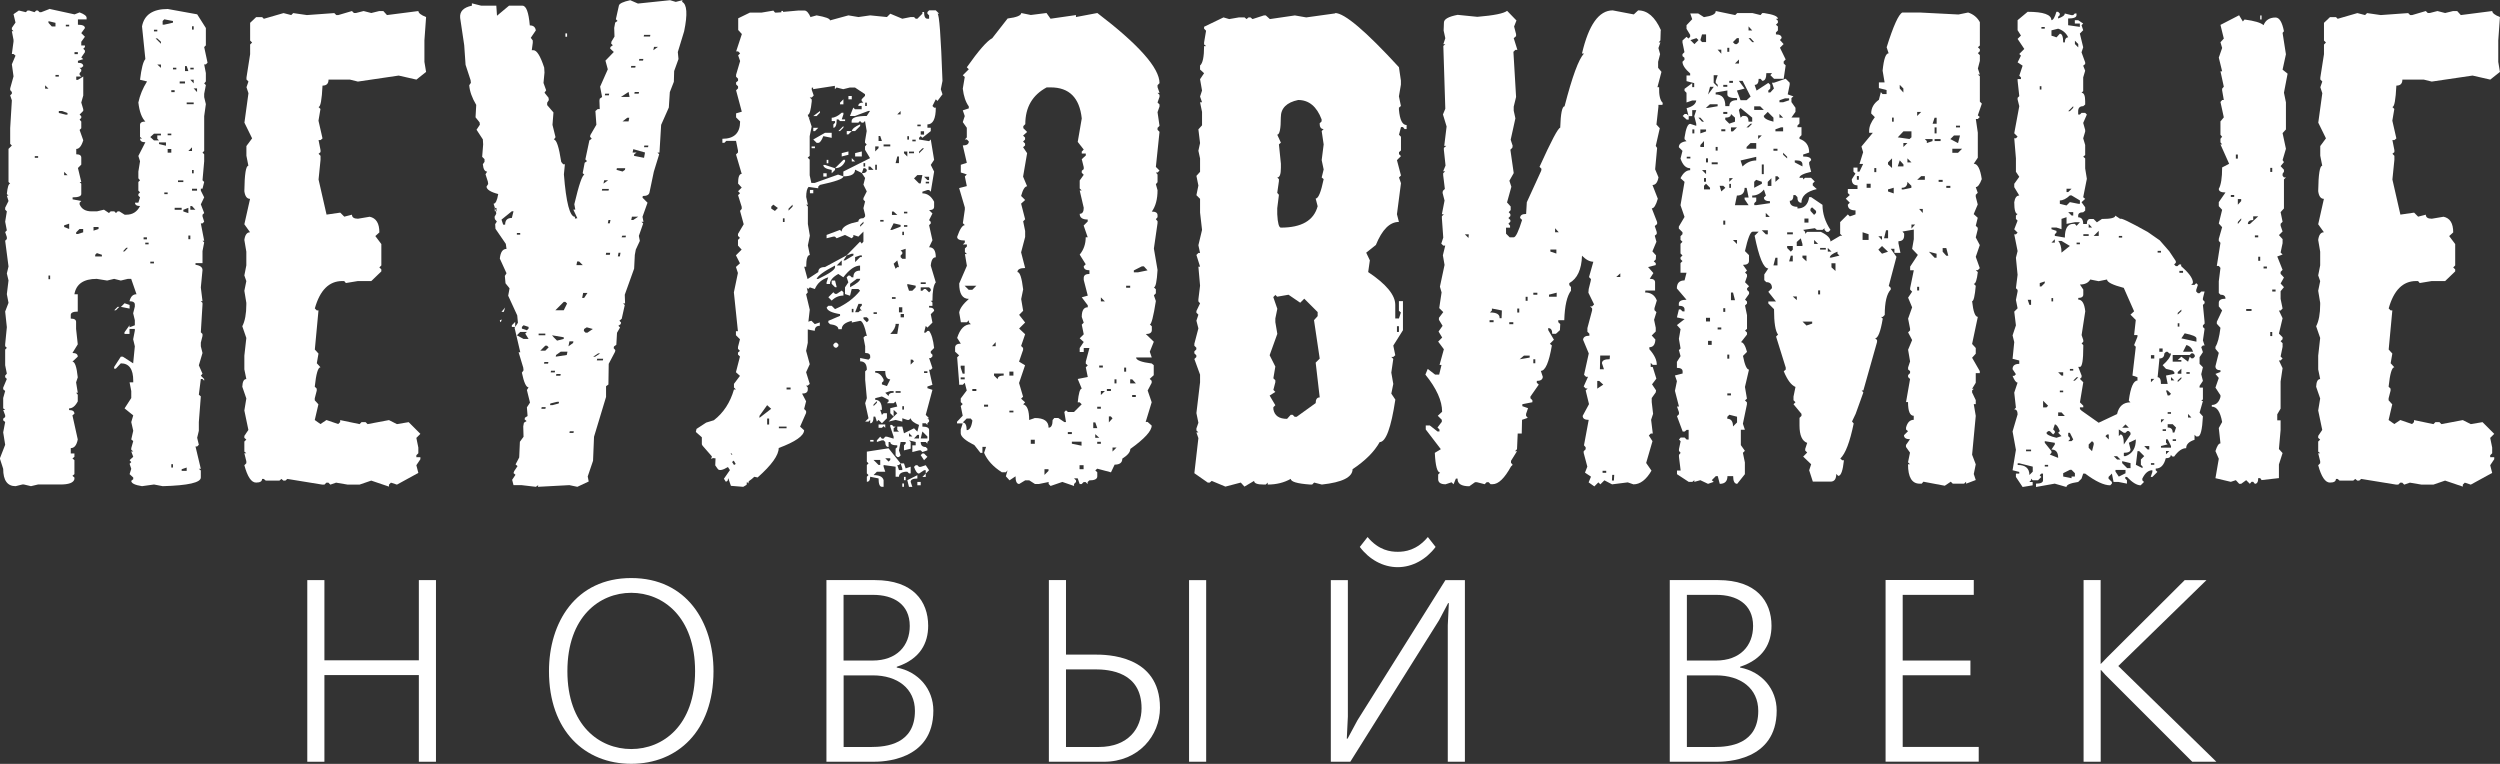
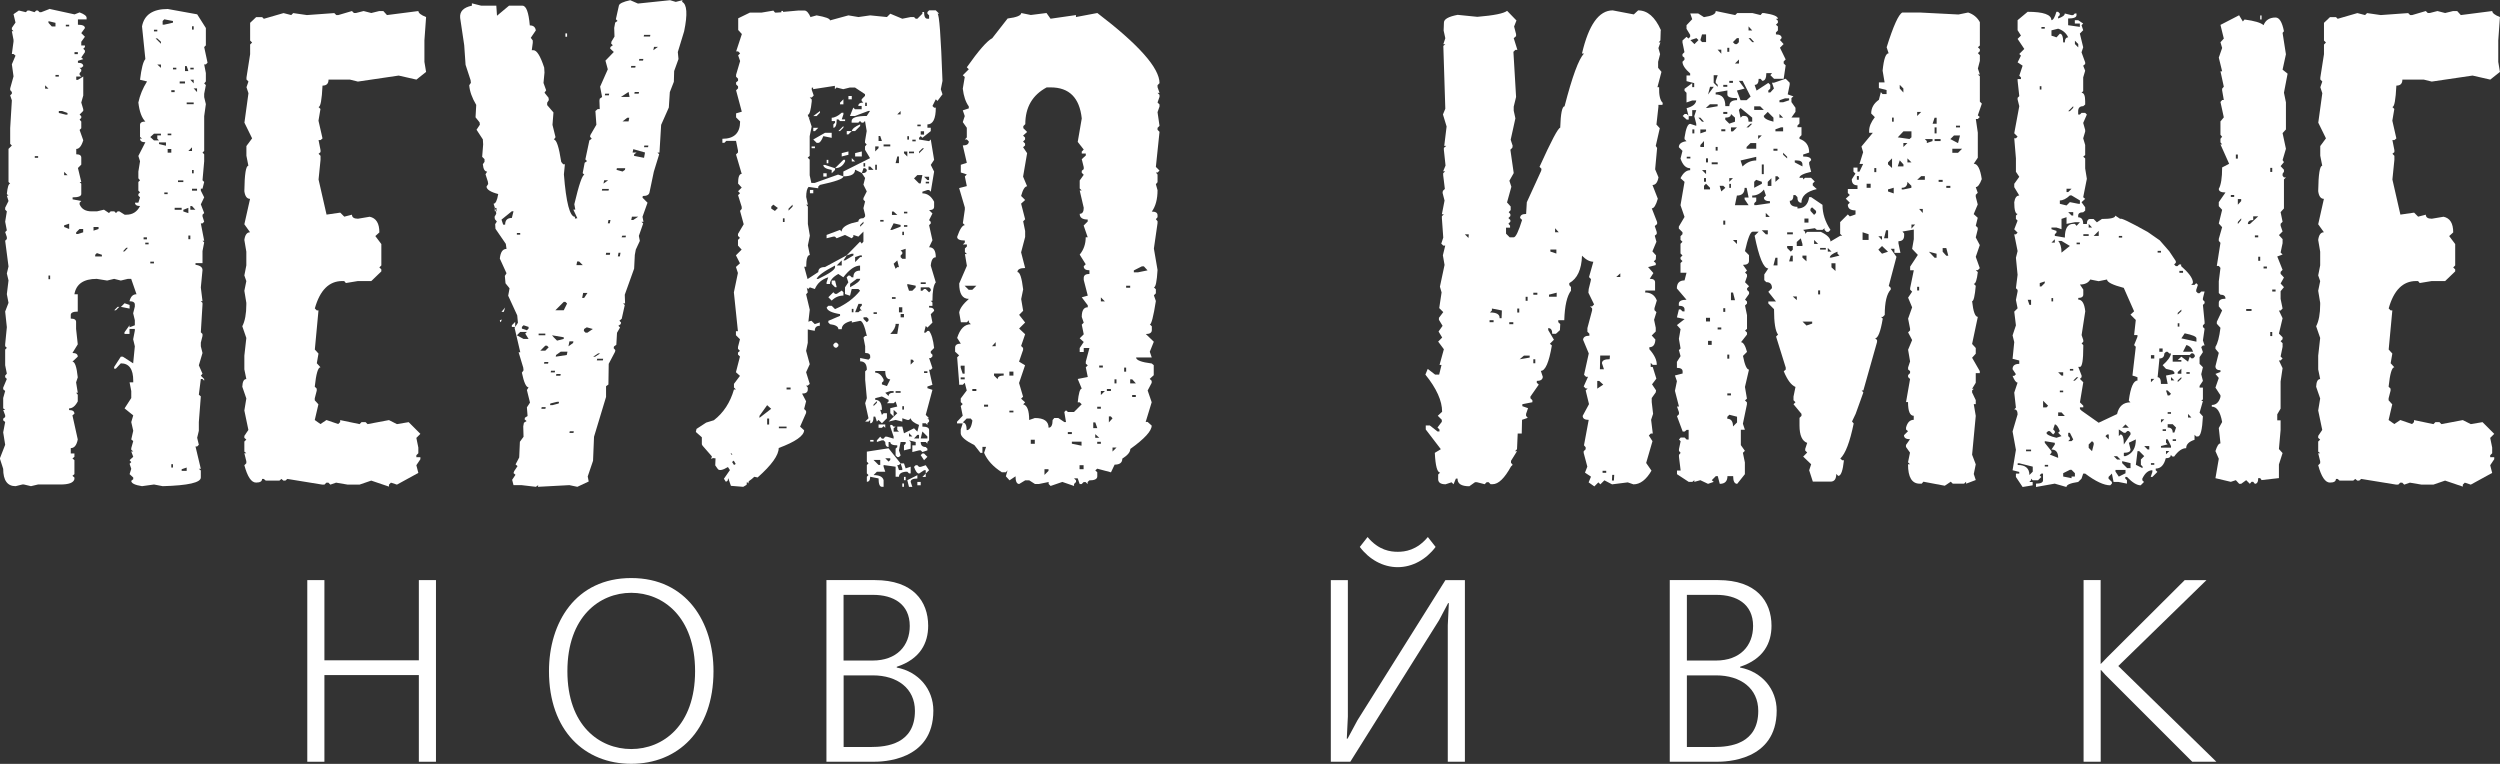
<svg xmlns="http://www.w3.org/2000/svg" id="Layer_1" viewBox="0 0 328.52 100.38">
  <rect x="0" y="0" width="328.52" height="100.38" fill="#333333" stroke="none" />
  <defs>
    <style>.cls-1{fill:#fff;stroke-width:0px;}</style>
  </defs>
  <path class="cls-1" d="m42.63,76.23v10.54h12.41v-10.54h2.25v23.87h-2.25v-11.39h-12.41v11.39h-2.25v-23.87h2.25Z" />
  <path class="cls-1" d="m82.95,75.96c7.3,0,10.81,5.83,10.81,12.24,0,7.88-4.74,12.17-10.81,12.17s-10.81-4.3-10.81-12.17c0-6.41,3.51-12.24,10.81-12.24Zm0,22.47c4.16,0,8.39-3.07,8.39-10.23s-4.23-10.3-8.39-10.3-8.39,3.14-8.39,10.3,4.23,10.23,8.39,10.23Z" />
  <path class="cls-1" d="m114.98,76.23c4.98,0,6.99,2.76,6.99,6,0,2.25-1.02,4.37-4.13,5.39v.1c2.86.55,4.81,2.83,4.81,5.66,0,6.65-6.75,6.72-7.88,6.72h-6.17v-23.87h6.38Zm-4.13,10.57h3.82c3.17,0,4.88-1.94,4.88-4.54,0-2.9-2.18-4.09-4.81-4.09h-3.89v8.63Zm0,11.36h3.62c2.01,0,5.76-.38,5.76-4.74,0-2.97-2.32-4.67-5.52-4.67h-3.85v9.41Z" />
-   <path class="cls-1" d="m140.08,76.23v9.79h3.82c1.43,0,8.53,0,8.53,6.99,0,3.68-2.83,7.09-7.37,7.09h-7.23v-23.87h2.25Zm0,21.93h4.3c3.92,0,5.63-2.49,5.63-5.08,0-4.77-4.19-5.12-6.14-5.12h-3.79v10.2Zm18.42-21.93v23.87h-2.25v-23.87h2.25Z" />
  <path class="cls-1" d="m177.12,76.23v17.94l-.14,2.9h.1l1.3-2.42,11.56-18.42h2.56v23.87h-2.25v-17.94l.14-2.9h-.1l-1.19,2.25-11.66,18.59h-2.56v-23.87h2.25Zm6.55-3.72c.92,0,2.49-.17,3.96-1.94l1.02,1.3c-1.23,1.64-3.04,2.66-4.98,2.66s-3.75-1.02-4.98-2.66l1.02-1.3c1.47,1.77,3.04,1.94,3.96,1.94Z" />
  <path class="cls-1" d="m225.8,76.23c4.98,0,6.99,2.76,6.99,6,0,2.25-1.02,4.37-4.13,5.39v.1c2.87.55,4.81,2.83,4.81,5.66,0,6.65-6.75,6.72-7.88,6.72h-6.17v-23.87h6.38Zm-4.13,10.57h3.82c3.17,0,4.88-1.94,4.88-4.54,0-2.9-2.18-4.09-4.81-4.09h-3.89v8.63Zm0,11.36h3.62c2.01,0,5.76-.38,5.76-4.74,0-2.97-2.32-4.67-5.53-4.67h-3.85v9.41Z" />
-   <path class="cls-1" d="m259.37,76.23v1.94h-9.34v8.63h8.9v1.94h-8.9v9.41h9.99v1.94h-12.24v-23.87h11.6Z" />
  <path class="cls-1" d="m276.04,76.23v11.01h.03l.82-.85,10.2-10.16h2.86l-11.59,11.29,12.89,12.58h-3.17l-11.42-11.42-.58-.65-.03.03v12.04h-2.25v-23.87h2.25Z" />
  <path class="cls-1" d="m6.59,1.19l3.21.7.66-.26c.61.23.92.47.92.7v.22h-1.14v.7c.62,0,.92.15.92.44l-.48.66.48.48-.48.66v.48h.48v.22l-.22.22.22.22v.22l-.48.7.26.22-.7.22v.26c.47,0,.7.15.7.44l-.26.22h-.22l.22.22v.22l-.22.26v.22l.22.22h-.66v.44h.22l.7-.44v2.5l-.26.92.26.88v.22l-.48.48.22.22v.22l-.22.22.22.26v.88l-.22.22.48,1.36c-.23.76-.54,1.14-.92,1.14v.7c.44,0,.66.15.66.44v.92l-.44.44.44,1.84h-.22l.22.22v1.36c0,.29-.38.44-1.14.44v.26l1.14.22-.22.22v.22c.26.62.79.92,1.58.92h.7l.92-.22.66.44.22-.22h.48l.22.22.22-.22h.22l.7.44h.22c.82,0,1.42-.38,1.8-1.14-.44,0-.66-.15-.66-.44h.44l.22-.7-.22-.22v-.22l.22-.22-.22-.22v-1.14l.22-.22-.22-.26v-.88l.22-1.36-.22-.7.92-1.8c-.47,0-.7-.16-.7-.48h.26l-.26-.22v-1.58c0-.29.23-.44.7-.44-.47-.47-.78-1.3-.92-2.5.2-.97.59-1.89,1.14-2.77l-.92-.22c.18-1.49.41-2.4.7-2.72l-.44-4.3c.29-1.52,1.42-2.28,3.38-2.28l3.87.7,1.14,1.8v2.28l-.22.22.44,2.06-.22.22h-.22l.22,1.14v1.1l-.22.26.22.22-.22,1.14v.44l.22.92-.22,1.58v4.57l-.22.22.22.22v.92l-.22,2.5.22.22-.22.88h-.22v.26l.44.88-.44.92.44,1.14-.22.22v.22l.22.7-.22.22h-.22l.44,2.28h-.22l.22.22-.22,1.14v1.58h-.92v.22c.62.09.92.32.92.7l-.22,2.28.22,1.8h-.22l.22.22v.22l-.22,3.65.22.22v.26l-.22.88v.48l.22.88-.48,1.62.48,1.1-.22.26.44.44v.22l-.22-.22h-.22l-.26,2.06.26.22-.26,3.38v1.14l-.22.92.22.92-.22.22h-.22l.7,2.94h-.26l.26.22v.92c0,.67-1.67,1.05-5.01,1.14l-1.14-.22-1.58.22c-.94-.15-1.41-.38-1.41-.7l.26-.22v-.22l-.48-.44.22-.7-.22-.66.22-.22-.22-.26.48-.44-.26-.7h.26l-.26-.22v-.22l.26-.92-.26-.22.26-1.14-.26-1.14.26-.88-1.14-.92.88-1.36v-.92l-.22-1.14h.48v-.22c0-1.52-.54-2.28-1.63-2.28l-.66.7h-.22v-.22l.88-1.36h.26l1.36.88.22-2.24-.22-.92.22-1.14v-.22h-.7v.66h-.66v-.22l.66-.92v.26l.7-.26v-.66l-.22-.92.22-.88v-.26c0-.29-.23-.44-.7-.44.15-.62.45-.92.92-.92l-.7-2.02h-.44l-.92.22-.88-.22-.92.22-1.36-.22c-1.73,0-2.71.67-2.94,2.02h.44v2.28c-.61,0-.92.15-.92.44v.48c.47,0,.7.15.7.44v.92l.22,2.02-.7,1.14c.47,0,.7.16.7.48l-.7.66c.32,0,.56.69.7,2.06l-.22.66.22,1.36h-.22l.22.26v.88c-.32.61-.7.92-1.14.92v.22c.47,0,.7.16.7.48l-.26.22.7,3.16c-.15.76-.45,1.14-.92,1.14v.7h.48v.44l-.26.22.26.22v1.84l-.26.22.26.22v.22c-.12.47-.73.7-1.85.7h-2.94l-.92.22-.92-.22h-.22l-.88.22c-1.08,0-1.63-.76-1.63-2.28l-.44-1.36.7-1.8-.26-1.63.26-1.36-.26-.22v-.22l.26-.22v-.22l-.26-.7h.26l-.26-.22v-1.36l.26-.92-.26-.22v-.22l.48-1.14-.22-.22v-.22l.22-.26-.22-1.1v-2.06l.22-.22-.22-.22v-.26l.22-2.24-.22-2.06.44-1.14-.22-1.14.22-1.8-.22-.92.22-.92-.44-3.38.22-.22v-.26l-.22-.66.22-.22-.22-1.14.22-1.36-.22-.22v-.26l.44-.88-.22-.7h.22l-.22-.22c.09-.91.23-1.36.44-1.36l-.22-.22v-4.35l.44-.44-.22-.22v-2.06l.22-3.65-.22-.66.22-.22v-.22l-.22-.26v-.22l.44-1.58-.22-1.58.48-1.14-.26-.22h-.22l.22-1.63v-.22l-.22-1.14h.22l-.22-.22v-.22l.48-.7-.26-1.1.7-.48.92.22.22-.22h.22l.7.22.22-.22h.22l.22.22h.22l1.14-.44Zm-2.02,19.33v.22h.44v-.22h-.44Zm1.36-9.31v.44h.44l-.44-.44Zm.44-8.43v.22l.44.48h.48v-.48l-.92-.22Zm0,33.43v.48h.22v-.48h-.22Zm.92-26.36v.22h.44v-.22h-.44Zm.44,4.74v.26l.92.22h.22v-.22l-.7-.26h-.44Zm.7,7.99v.44h.44l-.44-.44Zm0,7.03v.22l.66.26v-.7l-.66.22Zm.22-26.36v.22h.44v-.22h-.44Zm1.14,3.6v.26h.44v-.26h-.44Zm.66,23.24l-.44.44v.22h.22l.7-.22v-.44h-.48Zm1.84-.26v.48l.66-.22v-.26h-.66Zm.44,3.43l-.22.22v.22h.88v-.22l-.66-.22Zm2.72,7.07h.22l-.44.44h-.22l.44-.44Zm.92-.48l.66.22v.48l-1.14-.22.48-.48Zm-.22-6.81h.22l.44-.48h-.22l-.44.48Zm2.72-1.85v.26h.44v-.26h-.44Zm.22.7v.22h.44v-.22h-.44Zm.66-13.88l.48.44h.66l-.22-.22v-.44h.48v-.22h-.92l-.48.44Zm0,16.38v.22h.48v-.22h-.48Zm.48-30.48v.22h.44v-.22h-.44Zm.22,1.14l.7.7v-.26l-.48-.44h-.22Zm.22,3.43l.48.44v-.44h-.48Zm.22,10.23v.22l.92.22v-.44h-.92Zm.7-16.17l-.22.22v.48h.22l1.14-.26v-.22l-1.14-.22Zm0,22.75v.22h.44v-.22h-.44Zm.44-7.73v.22h.48v-.22h-.48Zm0,2.02v.48h.48v-.48h-.48Zm.48-7.73v.26h.44v-.26h-.44Zm0,49.15v.44h.22v-.44h-.22Zm.22-52.1v.22h.44v-.22h-.44Zm.22,18.41v.26h.92v-.26h-.92Zm.44-3.6v.22h.7v-.22h-.7Zm.22-13v.26h.7v-.26h-.7Zm.26,50.95v.22h.66v-.44l-.66.22Zm.22-34.09v.22l.66.22v-.7l-.66.26Zm.22-18.89v.66h.44l-.22-.66h-.22Zm.22,4.79v.22h.92v-.22h-.92Zm.22,6.37h.48v-.48l-.48.48Zm0,11.11v.48h.26v-.48h-.26Zm.26-22.05v.22h.44v-.22h-.44Zm0,1.58l.44.48v-.48h-.44Zm0,16.6v.48h.66l-.44-.48h-.22Zm.22-23.63v.44h.22v-.44h-.22Zm0,18.89v.44h.22v-.44h-.22Zm0,2.46v.26h.66v-.26h-.66Zm.22-13.18l.44.48v-.48h-.44Z" />
  <path class="cls-1" d="m46.25,1.45l.26.26h.26l1.01-.26,1.01.26,1.05-.26h.53l.48.53,4.13-.53c0,.26.34.53,1.01.79l-.22,3.08v2.81l.22,1.32-1.27,1.01-2.33-.53-5.36.79-1.05-.26h-2.81c0,.53-.26.79-.79.79-.09,1.87-.26,2.81-.53,2.81l.26.26-.26,1.54.53,2.33-.26.22h-.26l.26,1.32v.26l-.26.22.26.26v.53l-.26,2.59,1.05,4.61,1.8-.26.53.53,1.01-.26c0,.35.26.53.79.53l1.54-.26c.85.18,1.27.86,1.27,2.06l-.53.48.79,1.05v2.81l-.26.26.26.26v.26l-1.32,1.27h-1.76l-1.58.26-.22-.26h-.26c-1.73,0-2.93,1.2-3.6,3.6l.26.26h.22l-.48,5.14.48.53-.22,1.27.48.53c-.32,0-.57.85-.75,2.55l.26.26v.26l-.26,1.01v.26l.48.53-.48,2.06.75.53.79-.53,1.54.53.26-.26v-.26l2.55.53.26-.26h.53l.26.26,2.81-.53,1.05.53,1.54-.26,1.54,1.54-.53.53.26,1.27v.75l-.26.26v.26h.53v.26l-.53.79.26,1.01-2.81,1.54-.79-.26-.26.26v.26l-2.33-.79-1.54.53h-1.54l-1.54-.26-.75.26-.26-.26h-.26l-.26.26h-.26l-4.61-.75-.26.22h-.26l-.26-.22-.26.22h-1.8l-.26-.22h-.22c0,.32-.26.48-.79.48-.62,0-1.13-.76-1.54-2.28l.26-.26v-.26l-.26-1.05h.26l-.26-.22v-1.32l.26-.26-.26-.22v-.26l.53-.79-.53-2.55.26-1.58-.53-1.54c.03-.67.2-1.01.53-1.01l-.26-1.27v-1.8l.26-2.33-.53-1.54c.35-.67.53-1.63.53-2.86v-.22l-.26-1.58.26-1.27-.26-.75.26-1.32v-1.8l-.26-1.54c.09-.67.34-1.01.75-1.01l-.75-1.05.75-3.34c-.41,0-.66-.34-.75-1.01.03-2.23.2-3.34.53-3.34l-.26-1.32v-1.27l.75-1.01-1.01-2.06.53-3.87-.26-.79.26-.75-.26-.26v-.26l.48-3.07v-1.27l.26-.26-.26-.26v-2.33l.79-.75h.79l.22.22,2.59-.75,1.01.26.26-.26,1.8.26,3.6-.26.26.26h.26l1.8-.53Z" />
  <path class="cls-1" d="m75.47,28.77c.12-.06.25-.09.4-.09l-.53-1.14h.26l-.13-.7c.61-2.58,1.05-3.87,1.32-3.87l-.22-.22.26-1.36.31-.22-.22-.22.53-2.5.31-.22-.22-.26.04-.22.79-1.36-.13-1.8.31-.26h.26l-.04-1.1.04-.26.31-.22-.26-1.36,1.01-2.28-.31-1.14,1.1-1.14-.48-.44.04-.22.31-.22-.22-.22.04-.26.4-.66-.04-1.14.13-.7.31-.22-.22-.22.4-1.8c.06-.26.56-.5,1.49-.7l1.01.44,4.22-.44.75.22.88-.22-.04.22c.64.32.73,1.61.26,3.87l-.83,2.72.09.92-.57,1.58-.04,1.41-.53,1.36-.13,2.02-1.01,2.28-.22,3.65h-.26l.22.22-.7,2.28-.57,2.72c-.06.32-.35.48-.88.48l-.04.22.66.66-.66,1.85.13.66h-.26l.22.22-.57,1.63.13.66-.53,1.14-.13.7-.09,1.8-1.23,3.43.04,1.14h-.26l.22.22-.4,1.8-.31.26.22.22-.04.22-.31.22.22.22-.4.7-.09,1.58-.31.22-.04.22.22.26-.04.22-.83,1.58-.04,2.72-.31.22v1.41l-1.58,5.23-.13,3.16-.7,2.06.13.66-1.49.7-1.05-.22-4.13.22.04-.22-.31.22-1.89-.22h-1.05l-.18-.7.44-.66-.26-.22.09-.26.44-.66-.26-.22.48-.92.09-2.06.48-.66-.04-1.36.09-.48.35-.22-.26-.22.04-.22.35-.22-.09-1.14.4-.61v-.04l-.4-1.63.22-.35c-.32,0-.61-.64-.88-1.93l.22-.31-.04-.35-.61-2.02h.22l-.75-3.21.44-.66-.09-.97-1.19-2.59.18-.97-.53-.66-.09-.97.22-.35-.88-1.93c.09-.85.38-1.27.88-1.27l-.09-.66-1.36-1.98-.04-.61.22-.35-.26-.31-.04-.31.22-.4-.04-.35-.31-.97c.26,0,.47-.42.61-1.27-1-.26-1.51-.59-1.54-.97l.22-.35-.04-.31-.31-.97.22-.35c-.32,0-.51-.32-.57-.97l.22-.31v-.35l-.31-.31.13-1.63-.04-.66-.83-1.27.44-.66-.04-.31-.53-.66.09-1.63c-.56-.94-.86-1.8-.92-2.59l.22-.31-.04-.35-.66-2.02-.18-2.59-.53-3.56c-.09-.85.42-1.39,1.54-1.62v-.31l1.23.31h1.98l.09,1.32,1.58-1.32h1.76c.5,0,.82.86.97,2.59.47,0,.73.22.79.66l-.66.97.26.35v.31l-.13.97h.22c.44,0,.91.76,1.41,2.28l.04.66-.13,1.36.35.97-.22.31.53.66.04.31-.22.35v.31l.83.97-.13,1.63.4,1.62-.22.31c.35,0,.67.98.97,2.94l.26.31h.22l-.13,1.32c.29,3.72.78,5.58,1.45,5.58v.31Zm-10.45-1.45v.44h.22v-.44h-.22Zm.66,14.76l.26-.09-.13.35c-.09-.06-.13-.15-.13-.26Zm.22-13.22l.22.66h.26c0-.59.29-.88.88-.88l.22-.88h-.22l-1.36,1.1Zm0,12.12l.48-.57-.18.57h-.31Zm1.36,1.76v.22h.44v-.66l-.44.44Zm.66-12.12v.22h.44v-.22h-.44Zm0,13.44l.88.48h.66l-.44-.7.22-.22h-.88l-.44.44Zm.88-1.32l-.22.22v.22l.66.22.22-.22v-.22l-.66-.22Zm1.98,1.1v.22h.88v-.22h-.88Zm.22,2.24h.66l.44-.44-.22-.22h-.22l-.66.66Zm.18,7.42l-.04.22h.53l.04-.22h-.53Zm.35-5.93l-.04.22h.53l.04-.22h-.53Zm.79,5.45l-.04.22h.31l.83-.22.04-.22h-.26l-.88.22Zm.09-4.3l-.04.22h.53l.04-.22h-.53Zm.13-4.66l.22.26.44.44.88-.22v-.22l-1.54-.26Zm1.54-4.39l-1.1,1.1h1.1l.44-.88-.22-.22h-.22Zm-1.01,6.98l-.04.22,1.45-.22.09-.44h-.88l-.62.44Zm.04,2.5l-.04.22h.57l.04-.22h-.57Zm1.19-44.76v.44h.22v-.44h-.22Zm.53,40.46l-.13.66.61-.44.04-.22h-.53Zm.04,11.82l-.04.22h.53l.04-.22h-.53Zm.97-22.31l-.09.48h.83l-.48-.48h-.26Zm.79,4.13l-.13.66h.26l.44-.66h-.57Zm.48,4.52l-.35.22-.04.26.22.22h.26l.7-.48-.79-.22Zm.83,3.87h.26l.66-.44h-.26l-.66.44Zm.53.26l-.04.22h.79l.04-.22h-.79Zm.66-22.31l-.04.22h.88l.04-.22h-.88Zm.26-1.14l-.09.44.61-.44h-.53Zm.13-11.38l-.04.22h.53l.04-.22h-.53Zm.13,20.91l-.04.26h.53l.04-.26h-.53Zm.31-4.31l-.09.44h.26l.09-.44h-.26Zm1.1-6.81l-.04.22.79.22.31-.22.04-.22h-1.1Zm.22,11.11l-.09.48h.26l.09-.48h-.26Zm.31-20.47h1.14l-.13-.66-1.01.66Zm.18,18.23l-.09.22h.53l.04-.22h-.48Zm.04-15.02h.79l.09-.48h-.26l-.62.48Zm1.14-7.29l-.04.22h.57l.04-.22h-.57Zm.09,19.81l-.09.44h.26l.66-.44h-.83Zm.18-8.87l-.09.44h.53l-.31.22-.04.22,1.32.26.13-.7-1.54-.44Zm.18-7.51l-.04.22h.57l.04-.22h-.57Zm.61-4.35l-.04.22h.53l.04-.22h-.53Zm.62-3.16l-.04.22h.83l.04-.22h-.83Zm.04,14.54l-.04.22h.53l.04-.22h-.53Zm1.27-12.96l-.09.44.61-.44h-.53Z" />
  <path class="cls-1" d="m106.52,2.24l.79-.22c1.17.21,1.76.42,1.76.66l2.42-.66,1.32.22,1.54-.22,2.2.22.44-.44,1.58.66,1.1-.22h.44l.22.22h.22l.66-.66v-.22h.22c0,.59.15.88.44.88h.22v-.44l-.22-.22v-.22l.22-.22h.88l.44.44h-.22c.23,0,.45,2.94.66,8.83l-.22,1.1.22.66-.66.88-.22-.22-.44.88.22.22h.22c0,1.46-.37,2.2-1.1,2.2v.44h.44v.44l-1.1.88-.22-.22-.22.22v.22l1.32.22.22-.22.44,2.68-.44.66.44.88-.44,2.64-.22-.22h-.22l-.66.22v.22c.64,0,1.16.37,1.54,1.1v.66c0,.29-.22.44-.66.44l.44.44-.44.88.22.22v.22l-.22.22.44,1.98-.44.92c.59,0,.88.44.88,1.32-.38,0-.6.37-.66,1.1l.66,2.2c-.29.32-.44,1.13-.44,2.42h-.22l.22.22v.44h-.44v.22c.44,0,.66.15.66.44l-.44.44.22,1.1-.66.66-.22-.22-.22.88h.22l.22-.22h.22c.32.41.54,1.16.66,2.24l-.44.44v.22l.22.22v.22l-.22.22h-.22l.44,1.32-.22.22h-.22l.44,1.98-.66.22v.22l.66.22-.88,3.29.44.44h-.22l.22.22v.22l-.22.22v.22l-.22-.22h-.44v.44c.59,0,.88.15.88.44v1.36l-.22.22v.22l-.22-.22h-.66c0,.44.22.66.66.66l.22.22v.22l-.66.22-.22-.22h-.22l-.88.22v-.88h.44v-.44l-.88-.22.22.22v.88l-.88.22v-.66l.22-.22v-.22h-.66l-.22,1.1.22.66-.22.22h-.22l-.22-.22v-.88l.22-.22v-.22c-.61,0-.92-.15-.92-.44h-.22v.66c-.29,0-.44-.22-.44-.66l-.22-.22h-.22l-.66.22v-.22l.44-.48.22.26h.22l.22-.26h.22l.88.26v-.26l-.44-1.32v-.22h.22l.22.22h.26l-.26.22v.44h.7l-.22-.22v-.44h.66l.22.88,1.32-.66.44.44.22-.88c-.67-.26-1.04-.56-1.1-.88l-.22.22h-.22l-.66-.22v.44l-.88-.22-.92.22,1.14-1.1-.48-.44v.88l-.44-.44v-.66l.92-.22-.22-.66-.26.22h-.88l.22-.22v-.22l-.88-.44-.88.22v.22c.59,0,.88.44.88,1.32h-.22l.22.66.22-.22h.44v.66l-.66.66-.44-.44-.22.22-.22-.66h-.22c0,.59-.15.88-.44.88v-.44l-.22.22h-.44l.44-.44-.44-1.98.22-.66-.22-2.42v-1.1l.22-.22c0-.73-.29-1.1-.88-1.1v-.44l1.1.22.22-.22v-.22c0-.29-.22-.44-.66-.44v-.88l-.22-1.14.22-.22h.22c-.29-1.32-.59-1.98-.88-1.98l-1.1.22v-.22c-.88.21-1.32.57-1.32,1.1h-.44c0-.35-.37-.57-1.1-.66l-.22-.22v-.22l1.54-.66v-.22c-1.11-.18-1.7-.47-1.76-.88l.22-.22h.44l.44.44c1.41-.61,2.5-1.42,3.29-2.42l-.22-.22h-.88l-.22.88-.66-.22v-.88l.44-.66-.22-.66.22-.22h.22l.22.22h.22c0-.59.29-.88.88-.88v-.66c-.67,0-1.41.51-2.2,1.54l-.66-.44c-.73.41-1.1.85-1.1,1.32h-.44v-.22l.22-.66c-.85.26-1.44.78-1.76,1.54l-.66-.22-.22.22-.18-.18.13.62-.22.26.48,2.02-.18,1.58c.12-.06.25-.1.4-.13l.44.44.66-.22v.44c-.44,0-.66.22-.66.66-.38-.06-.69-.12-.92-.18v1.76l-.22,1.05.48,1.76-.48,1.05.48,1.54-.26.22h-.22l.22.26v.26c0,.35-.25.53-.75.53l.53,1.01-.26,1.01.26.26v.26l-.79,1.8.53.48c-.03.73-1.14,1.51-3.34,2.33,0,.94-.92,2.23-2.77,3.87l-.44-.09c-.18.18-.41.37-.7.57v-.04l-.09.35-.18-.22-.04.4-.44.26-1.62-.13-.35-1.01-.09.35-.22.13-.26-.4.79-1.14-.26-.4c-.73.44-1.19.51-1.36.22l-.31-.44.04-.92-.35-.04-.22.13.09-.35-1.23-1.41-.09-.18v-.92l-.79-.7.09-.4,1.27-.83,1.01-.31c1.26-.97,2.14-2.31,2.64-4.04h.26l-.26-.26v-.48l.79-1.05-.53-.48.53-2.06-.26-.26v-.26l.26-.22-.26-.26v-.26l.26-1.01-.53-.53v-.53h.26l-.53-5.1.53-2.55-.26-.79.53-.48-.53-1.05.75-.75-.48-.53v-.75l.26-.26-.26-.26v-.26l.75-1.27-.48-1.76.22-.26v-.26l-.48-1.54.26-.26-.26-.26.48-.48-.48-.53c0-.85.16-1.27.48-1.27l-.75-2.55.26-.26v-.26l-.26-1.27h-1.27l-.26.26h-.26v-.53c1.55,0,2.33-.76,2.33-2.28l-.53-.53v-.53l.75-.22-.75-2.81.26-.26v-.26l-.26-.26v-.26l.26-.22v-.26l-.26-.26v-.26l.53-1.8-.26-.75.26-.26-.26-.26h-.26l.75-2.28-.48-.53v-1.54l1.54-.75h1.54l1.54-.26.22.26h.26l.57-.04v-.18h.22v.13l2.02-.18h.79c.29,0,.57.31.83.92Zm-10.28,57.5l-.18-.22-.04.04.13.22.09-.04Zm.22,1.36l.22-.13-.26-.44-.22.18.26.4Zm4.35-7.86l-1.01,1.41v.26l1.54-1.19-.53-.48Zm0,1.76v.79h.26v-.79h-.26Zm1.41-27.67l-.61-.44-.26.26v.26l.48.31.4-.4Zm.13,28.73v.22h1.01v-.22h-1.01Zm.53-27.37v.48h.22v-.48h-.22Zm.48,22.23v.26h.53v-.26h-.53Zm.26-23.5v.26l.53-.53v-.26l-.53.53Zm7.2-4.22c0,.29-1.03.66-3.08,1.1l-.22.22v.22l-1.27-.18c-.21.23-.31.67-.31,1.32l.22,1.01h-.22l.22.26v2.28l.26,1.54-.26,1.27.26,1.27c-.32,0-.48.51-.48,1.54h-.26l.44,1.62,1.41-.92c0-.44.29-.66.88-.66l2.85-1.54,1.76-1.8.22.26.22-.26v-1.32l-.66.66-.66-.22v.22l-.22.22-.88-.44-1.1.44-.22-.22h-.22l-.88.22v-.44l1.76-.66.22.22c0-.44.44-.81,1.32-1.1l.88-.22c0-.29.22-.44.66-.44l.22-.22v-.22l-.22-.88.22-.88-.22-.22v-.22l.44-.88-.44-.88.22-.88-.44-.66-.88-.44c0,.59-.51.88-1.54.88Zm0,0v-.66l3.51-1.76-.66-1.1v-.44l.22-.26-.22-.22v-.22l.22-1.32-.22-1.32-.22.22h-.22l-.22-.22-.22.22h-.88v-.22c0-.44.66-.66,1.98-.66l.44-.66h-.22l-1.76.66h-.66l.44-1.1.22.22h.88v-.44h-.44c0-.29.22-.44.66-.44l-.22-.22v-.22l.44-.44v-.22l-1.32-.88h-.66l-.88.22-.88-.22-.22.22v-.44l-2.86.44v-.22l-.18.04v.26l.26.75-.26.26h-.26l.26.26v.26c-.12,1.17-.29,1.76-.53,1.76l.13.35h.13l-.09.09.35,1.1-.26,1.27v2.59l-.26.22.26.26v2.06l.22,1.01h.44l3.07-1.1.66.22Zm-3.95,2.2h-.44v-.44h.44v.44Zm.22-5.93h-.44v-.22h.44v.22Zm.22-4.22h-.44l.88-.66v.22l-.44.44Zm-.22,1.98h-.22v-.44h.66l-.44.44Zm.44,1.54h-.22l-.44-.44,1.54-.88h.88v.66l-1.1-.22c-.23.59-.45.88-.66.88Zm2.2,16.34v-.22c-1.46.76-2.27,1.35-2.42,1.76h.22c1.46-.7,2.2-1.21,2.2-1.54Zm-.44-12.34v-.44c-.73-.12-1.1-.34-1.1-.66h.22l1.32.44v.22l-.44.44Zm-.66.44h-.44v-.44h.44v.44Zm.22-1.76h-.22v-.44h.22v.44Zm.44,18.05l-.44-.44.66-.66.22.22h.22l.66-.44.22.22v.44c-.59,0-1.1.22-1.54.66Zm.22-22.71v-.44l.22-.22v-.22h-.44v-.44c.38,0,.82-.22,1.32-.66h.22v.22l-.22.66h.44v.22h-.66l-.22-.22h-.22c0,.73-.15,1.1-.44,1.1Zm.44,20.95h-.22l-.44-.44v-.44h.44l.22.88Zm-.22,7.95l-.22-.22v-.22l.22-.22h.22l.22.22v.22l-.22.22h-.22Zm0-23.59l1.1-1.1h.22v.22c-.29.59-.73.88-1.32.88Zm.88,12.78v-.66l-.66.66h.66Zm-.22-17.66h-.22l.66-.66v.22l-.44.44Zm.44-3.51h-.44v-.22l.44-.44v.66Zm-.22,6.85v-.44l.88-.22v.44l-.88.22Zm.66,13l-.44.66h.22l1.1-.66v-.22h-.22l-.66.22Zm.22-15.9h-.22v-.44h.66l-.44.44Zm.44-4.61h-.44v-.44h.44v.44Zm1.1,23.59h-.44l-.88.66v.44c.88-.47,1.32-.83,1.32-1.1Zm-.66-19.42h-.44c.06-.29.42-.59,1.1-.88v.22l-.66.66Zm0,4h-.44v-.44l.44.44Zm-.22,19.81v-.44h-.22v.44h.22Zm1.1-20.47h-.88v-.44l.88-.22v.66Zm0,13.22v-.22h-.22l-.66.22v.66l.66-.66h.22Zm0,7.03l-.22-.22v-.22l.22-.22v-.22h-.44l-.44,1.1h.44l.22-.22h.22Zm.22-11.46v-.22l-.44.44v.22l.44-.44Zm-.22-6.59c.44,0,.66-.15.66-.44l-.22-.22h-.22l-.22.66Zm.44-.88v-.44h-.22v.44h.22Zm.22,20.47l.22-.22v-.22l-.22-.22h-.44v.22l.44.44Zm0-28.42v-.44h-.22v.44h.22Zm4.44,46.96h.44l.22.66.66-.22v.88h-.22l-.22-.22h-.22c-.59.06-.88.28-.88.66h-.44v-1.32l-1.58-.22v.22l.22.66h-1.1l-.44.44c.76,0,1.2.22,1.32.66v.88h-.22c-.29,0-.44-.37-.44-1.1l-1.1-.22c0,.44-.15.66-.44.66v-.66l.22-.22-.22-.22v-1.1l.22-.22-.22-.22v-1.32l2.85-.44,1.58,1.98Zm-3.56-38.57l-.44-.44h-.22v.44h.66Zm0,35.71h-.44v-.22h.44v.22Zm.44-16.78v-.22h-.44v.22h.44Zm0,11.68v-.22l-.44.44v.22l.44-.44Zm.44,8.17v-.66h-.88l.66.66h.22Zm-.22-41.64v-.22h-.44v.66l.44-.44Zm-.22,2.85v-.66h-.22v.66h.22Zm1.32,28.42l.44-.88c-.44,0-.66-.37-.66-1.1h-1.32v.22c.44,0,.81.29,1.1.88v.22l-.22.22v.22l.66.22Zm-.66-32.2l-.22-.66h-.22v.66h.44Zm.44,37.69l-.22-.22-.22.22h-.44v-.44h.88v.44Zm-.22-27.1v-.22h-.44v.22h.44Zm.88-9.88v-.26h-.88v.26h.88Zm-.22,32.81c0-.29.22-.44.66-.44v-.22h-.44l-.66.22.44.44Zm0,8.61l.22-.22v-.22h-.66l.44.44Zm1.58-30.88v-.22l-.92-.22-.44.88h.22l1.14-.44Zm-.44,14.1l.22-1.32h-.44c0,.41-.23.85-.7,1.32h.92Zm0-15.64l-.48-.44h-.22v.44h.7Zm-.22,11.03v-.22h-.48v.22h.48Zm.44-4.17l-.22-.88-.48.44.26.66.22-.22h.22Zm0-13.66v-.88h-.22l-.22.88h.44Zm.22,30.18v-.22h-.66v.22h.66Zm0-36.59v-.44l-.44.44h.44Zm0,45.86l-.22.22h-.22l.22.66h.44v-.22l-.22-.66Zm.22-19.85v-.66h-.44v.66h.44Zm.44-7.03v-1.32l-.66.22.22.22v.22l-.22.22v.22l.22.22h.44Zm-.22,7.69v-.44h-.44v.44h.44Zm0-10.81v-.44h-.22v.44h.22Zm0,22.93v-.44h-.22v.44h.22Zm0,10.15h-.22v-.44h.22v.44Zm.44-43.4v-.66h-.44v.22l.44.44Zm0,7.47v-.22h-.44v.22h.44Zm0,1.76v-.22h-.44v.22h.44Zm-.22,33.3h-.22v-.44h.22v.44Zm.44-44.76v-.44h-.22v.44h.22Zm.88,19.42v-.22l-1.1-.22v.22l.22.66h.44l.44-.44Zm-.44,26.22h-.44l-.22-.88,1.32-.66v.44c-.59,0-.88.15-.88.44l.22.66Zm.22-43.84v-.22h-.66v.22h.66Zm-.22,37.21l-.44-.44v.44h.44Zm.22-9.88l-.22-.22h-.22v.66l.44-.44Zm.22-28.9v-.22h-.44v.22h.44Zm.66,5.53l.22-1.1h-.66l-.44.44.66.66h.22Zm-.22,33.52v-.48h-.22l-.44.48h.66Zm.88,4.61v-.44h-.22l-.66.44c-.23,0-.45-.29-.66-.88l.22-.22h.22l.22.22h.22l.66-.22.44.66-.44.44Zm-.66-45.64v-.22h-.44v.22h.44Zm0,47.18h-.44v-.44h.44v.44Zm.44-44.28h-.22l-.44.44v.22l.66-.66Zm0-1.8v-.44h-.44v.44h.44Zm.22,19.63v-.22h-.66v.22h.66Zm.44,1.1l.22-.22v-.22l-.22-.22h-1.1v.44h.22l.22-.22h.22l.44.44Zm-.22,19.2v-.26l-.66-.66-.22.92h.88Zm-.44,2.85l-.44-.66.22-.22h.22l.44.44-.44.44Zm.22,2.2h-.44l.44-.44v.44Zm.44-39.01v-.44h-.66l.44.44h.22Zm-.22,25.35v-.22h-.44v.22h.44Zm.22-24.91v-.22h-.44v.22h.44Z" />
  <path class="cls-1" d="m134.19,1.71l1.27.26,2.06-.26.53.75,3.34-.48v.26l2.81-.53c5.45,4.16,8.17,7.23,8.17,9.22l-.26.26v.26l.26.75h-.26l.26.26v.26l-.26.75.26.26v.26l-.26.75.26,1.8-.26.26v.26l.26.26-.48,4.61.48.48-.26.26h-.22l.22.26v1.01l-.22.26.22.79c0,1.17-.25,2.11-.75,2.81.5,0,.75.16.75.48v.26l-.22.26.22.26v.26l-.48,3.34.48,2.81c-.09,1.52-.25,2.28-.48,2.28l.26.26v.53l-.26.26.26.75c-.32,2.05-.59,3.07-.79,3.07l.26.26v.48c0,.35-.26.53-.79.53l1.05,1.01-.53,1.32.26.75h-2.06c0,.35.69.62,2.06.79l.26.22v1.32l-.53.48.26.26v.26l-.53,1.01.53,1.54-.79,2.59h.26l.53.48c0,.7-.94,1.73-2.81,3.07,0,.41-.35.83-1.05,1.27,0,.53-.34.79-1.01.79l-.48,1.01-1.8-.48-.26.22.26.26v.53c0,.35-.35.53-1.05.53l-.22.22v.26l-.26-.26h-.26l-.26.26h-.26l-.26-.75h-.48l.26.26v.22l-.26.26v.26l-1.54-.53-1.54.53-.26-.26v-.26l-1.27.26h-.53l-.75-.48h-.53l-.79.48c-.32,0-.48-.34-.48-1.01l-.79.53-.48-.53.22-.79-.22.26h-.53c-1.14-.73-1.92-1.58-2.33-2.55l.26-.79h-.48v.79h-.26l-.79-1.01c-1.17-.59-1.77-1.1-1.8-1.54v-.53l.26-.79h-.75v-.22l.75-.79-.26-1.27.26-.26-.26-.26v-.48l.79-1.05-.26-1.01-.26.26h-.48v-.26l-.26-3.34.26-.26-.53-.48v-.53c0-.35.25-.53.75-.53l-.48-.75c.38-1.2.98-1.8,1.8-1.8l-.26-.26v-.26l-.26.26h-.79l-.22-1.27c.06-.5.48-1.1,1.27-1.8-.85,0-1.27-.67-1.27-2.02l1.01-2.33-.26-1.54h.26l-.26-.26v-.48l.26-.26v-.26h-.53l.26-.26v-.26c-.67,0-1.01-.16-1.01-.48.35-1.02.69-1.54,1.01-1.54l-.26-.26.26-1.8v-.26l-.75-2.55,1.01-.26-.26-1.27.26-.26-.79-.26v-1.01l.79-.26-.53-2.28c.53,0,.79-.18.79-.53l-.26-.26h-.26l.26-.26v-1.27l-.53-.75.26-.79-.26-.75.79-.26v-.26c-.41-.56-.67-1.33-.79-2.33l.26-1.54-.26-.22.79-.79-.26-.26c1.55-2.2,2.66-3.47,3.34-3.82l2.02-2.59c1.2-.15,1.8-.4,1.8-.75Zm-7.95,46.34v.26l.26.79h.26v-1.05h-.53Zm0,1.54v.26h.53v-.26h-.53Zm.26,5.93c.35,0,.53.34.53,1.01.38,0,.63-.42.75-1.27l-.22-.26h-.53l-.53.53Zm.26-17.97l.53.53h.48l.53-.53h-1.54Zm1.01,13.57v.26h.53v-.26h-.53Zm1.54,2.06v.26h.53v-.26h-.53Zm1.05-7.69h.48v-.53l-.48.53Zm.26,3.6v.26l.48.48c0-.32.26-.48.79-.48v-.26h-1.27Zm2.02-.26v.53h.53v-.53h-.53Zm0,5.14v.22h.53v-.22h-.53Zm1.8-37.16l.53.53-.53.48.26.26v.26l-.26.26.26.26v.26l-.26.22.53.79-.53,3.08.53,1.27c-.29,0-.56.42-.79,1.27l.53.53-.53.48.53,2.06-.26.26.26,1.27v.79l-.53,2.02.53,2.06c-.67,0-1.01.18-1.01.53.32,0,.57.76.75,2.28l-.26,1.27.26,1.54-.53.53.79,1.01-.79.79.79.75-.53,1.54.26.26v.26l-.53,1.54.79.48-.79,2.33.53,1.8-.26.26.53.48-.26.26c.53.12.79.81.79,2.06l.75-.26c1.2,0,1.8.42,1.8,1.27.35,0,.53-.34.53-1.01l.22-.26h.53l.79.53h.22l-.22-1.32.22-.22.26.22h.79l1.01-1.01-.26-.26h-.26c.12-1.2.29-1.8.53-1.8l-.53-1.27,1.32-.26-.26-1.27.26-.26-.26-.22v-.26l.48-1.8h-.75v.53h-.53v-.53l.53-.79-.53-.48.53-.53-.26-1.27.26-.26-.26-.75c0-.85.26-1.27.79-1.27v-.26l-.79-1.05.79-.22-.53-2.06v-.26c0-.35.25-.53.75-.53v-.48c-.5,0-.75-.18-.75-.53l.26-.26-.79-1.27c.53-.64.79-1.41.79-2.28h.26l-.53-1.54.53-.53v-.26c-.7,0-1.05-.25-1.05-.75.35,0,.53-.26.53-.79l-.53-2.28h.26l-.26-.26v-1.05l.53-.75-.26-.26v-.26l.26-.22v-.26l-.26-1.05.53-.48v-.26h-.53v-.26l.26-.26-.79-1.01.53-3.08c-.29-2.72-1.65-4.08-4.08-4.08h-.53c-1.87,1-2.81,2.61-2.81,4.83l-.26.26v.26Zm1.01,40.98v.53h.53v-.53h-.53Zm1.8,3.87v.75l.53-.53v-.22h-.53Zm3.07-4.88v.26h.53v-.26h-.53Zm.53,1.27v.26l1.27.26v-.53h-1.27Zm1.01,3.08v.53h.53v-.53h-.53Zm1.8-5.62v.75h.53l-.26-.75h-.26Zm.26,1.54v.48h.53l-.53-.48Zm.26-3.6v.26h.48v-.26h-.48Zm0,4.61v.26h.48v-.26h-.48Zm.26-10.02v.26h.48v-.26h-.48Zm.22-8.96v.53h.53l-.53-.53Zm0,12.3v.53l.53-.53h-.53Zm.79-.26v.26h.53v-.26h-.53Zm.26,3.6v.79l.48-.53-.22-.26h-.26Zm.48,4.09v.53l.53-.53h-.53Zm.26-8.96v.53h.26v-.53h-.26Zm1.27-1.54v.53h.26v-.53h-.26Zm.26-10.76v.26h.53v-.26h-.53Zm.53,12.3v.53h.75l-.48-.53h-.26Zm.26,2.06v.26h.48v-.26h-.48Zm.22-16.38v.26h.53l1.27-.26-.48-.53h-.26l-1.05.53Z" />
-   <path class="cls-1" d="m175.44,1.71c1.23,0,4.03,2.37,8.39,7.12l.26,1.76v.53l-.26,1.54.26,1.27-.26.22v.26c.12,1.35.45,2.02,1.01,2.02v.53h-.26l-.22-.26h-.26l-.26,1.01.26.26v1.8l-.26.22v.26l.26.26-.53.53.53,2.02-.26.26.26.75-.53,4.08.26,1.01c-1.2,0-2.21,1.01-3.03,3.03l-1.27,1.01.48,1.01-.22,1.54c2.37,1.58,3.56,3.02,3.56,4.3v1.8h.48l.26-.79-.26-.22v-1.27h.53v3.82l-1.27,2.02.26,1.27-.26.22h-.26l.26.26-.26,1.8.26,1.49-.26,1.27.53.79c-.56,3.72-1.25,5.58-2.06,5.58-.7,1.26-1.89,2.45-3.56,3.56,0,1.05-1.35,1.73-4.04,2.02l-1.01-.26-.26.26h-.26c-1.7-.12-2.55-.37-2.55-.75-.88.5-1.89.75-3.03.75v-.26l-.26.26h-.26c-.85,0-1.27-.16-1.27-.48l-1.27.75-.48-.53-2.02.53-1.8-.75-.26.22h-.26l-1.76-1.23.53-4.61-.26-.75h.26l-.26-.26v-.26l.26-.75-.26-1.27.48-4.04v-1.01l-.75-2.06.26-.26v-.22l-.26-.26v-.26l.26-.26v-.22l-.26-.26v-.26l.53-2.02-.26-1.01.26-.79-.26-.26v-.22l.48-1.01-.22-.26v-.26l.22-1.8-.22-2.5h.22l-.48-1.54.26-.26h.22l-.22-1.01.48-2.02-.26-2.28v-1.8l-.48-.48.26-1.27-.26-1.27.48-.53v-1.76l-.22-1.01.22-1.01-.22-1.8.48-.53v-1.76l-.26-1.27h.26l-.26-.75.26-.79-.26-1.49.53-.79-.53-.48v-.53c.35-.29.53-1.14.53-2.55h.26l-.26-.22v-.26l.26-1.54-.26-.26v-.26l2.55-1.23.75.22,1.27-.22h.75l.26.22.26-.22h.26l.26.22,1.49-.48h.26l.53.48,3.29-.48,1.49.26,3.82-.53Zm-7.86,37.07l-.26.26.53,1.54-.26,1.27v.48l.26,1.54-1.01,2.81.75,1.49-.26,1.54.26.26v.26l-.26,1.01.26.26-.75.48.75,1.27-.26.26v.26c.15.85.75,1.27,1.8,1.27l.48-.53h.26l.26.26h.26l2.5-1.8c0-.5.18-.75.53-.75l-.53-4.57.53-.53-.75-5.05.48-.53v-.53l-1.76-1.76-.53.53-1.54-1.05-1.49.26-.26-.26Zm.26-21.08l.48,1.05-.26.22.26,2.55v.53c0,.85-.16,1.27-.48,1.27l.22.22v.26l-.22,1.54.22.26-.22,1.76v.79c.06,1.17.22,1.76.48,1.76,2.72,0,4.33-.94,4.83-2.81l-.26-1.01c.35,0,.7-.85,1.05-2.55l-.26-.22.26-1.05-.26-1.23.26-2.06-.26-1.76.26-.26c-.35,0-.53-.25-.53-.75l.26-.26v-.26c-.64-1.7-1.67-2.55-3.08-2.55-1.52.32-2.28,1.08-2.28,2.28,0,1.52-.16,2.28-.48,2.28Zm15.73,25.17v.75h.26v-.75h-.26Z" />
  <path class="cls-1" d="m218.23,4.04l-.04,1.27-.22.26h.22l-.26.75.22.79-.26,1.01v.79l.44.53-.53,2.02h.22c-.03,1.05.13,1.74.48,2.06l-.04.26h-.53v.26l-.26,2.33.44.48-.53,2.33.18.26-.26,2.81.44,1.05c-.12.67-.38,1.01-.79,1.01l.7,1.8c-.24.85-.5,1.27-.79,1.27l.7,1.8v.26l-.31.26.26.79v.26l-.26.22.22.79-.53,1.27.48.53-.04.53-.26.26.26.22v.26l-1.01.26.7.79-.48.75c.5,0,.73.18.7.53v1.01h-1.27l-.04.26c.76,0,1.27.35,1.54,1.05l-.31,1.01v.26l.26.26-.31,1.01.22,1.05v.48l-.53.53.48.53c-.03.67-.29,1.01-.79,1.01v.26c.67.76,1,1.45.97,2.06h-.53l-.26-.26v.53h.26l.48,1.54-.57.75.53.79-.04.26-.53.75v.53l.18,1.54-.26.79.22,1.8h-.26l-.26.26.48.75-.83,2.86.7,1.01c-.7,1.2-1.49,1.8-2.37,1.8l-.75-.26-2.06.26-1.01-.53-.53.53-.26-.26-.53.53-.75-.53.31-.75-.79-.53.31-.79-.48-1.8v-.22l.26-.26v-.26l-.22-.26.62-3.34c-.53,0-.79-.18-.79-.53l.83-1.54-.44-1.8.26-.26h-.26l-.26-.26.57-1.27h-.26l-.26-.26.62-2.81-.75-1.8c.03-.35.31-.53.83-.53v-.26l-.26-.26v-.48l.62-2.33v-.26l-.26-.26h.26l.26-.26-.75-1.54.04-.48.26-1.05.04-.26-.26-.26.57-2.02c-.47,0-.97-.26-1.49-.79-.06,1.82-.62,3.02-1.67,3.6v.26l.22.26v.48c-.53.7-.82,1.99-.88,3.87h-.79v.26l.26.26-.04.79-.53.48h-.48c0-.5-.18-.75-.53-.75v.26l.75,1.27-.53.53.26.22c-.38,2.23-.86,3.34-1.45,3.34l.26.79c-.03.35-.29.53-.79.53v.26l.26.22-1.1,1.58v.22l.26.26v.26l-1.32.26v.26l.75.26-.26.75v.26l.22.26-.75.26-.04,1.8h-.53l-.09,2.06-.26.26h.26l-.79,1.27v.26l.22.26-.22.22c-.85,1.55-1.65,2.33-2.42,2.33h-.26l-.26-.26h-.26l-.26.26-1.01-.26h-.26l-.75.53c-1.05,0-1.57-.34-1.54-1.01h-.22l-.31.75-.26-.26-.79.26c-.67,0-1-.25-.97-.75v-.53l.26-.26c-.38,0-.62-.86-.7-2.59l.79-.48-1.98-2.59v-.53h.53l1.01.79h.26v-.26l-.26-.26.57-.75v-.26l-.53-.53.57-.53c0-1.43-.73-3.06-2.2-4.88l.31-.75.97.75h.53l.31-1.27h-.26l.57-2.06-.75-1.01.53-.53-.48-.79.53-.75-.48-.79v-.26l.57-.75-.53-.53.31-2.06-.22-.75.61-2.86-.22-1.27.31-1.27h-.26l-.26-.26.26-.79-.18-2.55v-.26l.26-.26h-.26l.35-1.8-.26-1.01.04-.26.26-.26-.22-1.8v-.26l.26-.26h-.26l.31-.75-.22-2.06v-.26l.31-.26h-.26l.31-2.55-.48-1.58.31-.75-.26-8.26.26-.22h-.26l.26-.79-.22-1.01.04-1.05c0-.44.6-.78,1.8-1.01l2.59.26c2.17-.18,3.47-.44,3.91-.79l1.23,1.27-.31.79.26,1.01v.26l-.31.26.48,1.54h-.26l-.26.26.35,5.93-.31,1.27v.53l.22,1.01-.62,2.81.26.79-.04.26-.26.26.44,3.07-.57,1.01.26.79-.57,2.06.48.53v.48l-.26.26.22.26v.26l-.26.26.26.26v.22l-.26.26.22.26v.26h-.53v.79l.48.48h.53c.26,0,.63-.76,1.1-2.28l-.26-.26c0-.35.26-.53.79-.53l.09-1.54,1.89-4.13.04-.26-.26-.26c1.55-3.43,2.46-5.14,2.72-5.14.06-1.87.25-2.81.57-2.81,1-3.87,1.84-6.18,2.55-6.94h-.26c.88-3.78,2.23-5.67,4.04-5.67l2.77.53.57-.53c1.23,0,2.22.86,2.99,2.59Zm-25.74,26.75l.48.48.04-.48h-.53Zm3.25,11.29v.26h.53v-.26h-.53Zm.31-1.54v.26l-.26.26c.88,0,1.3.25,1.27.75h.26l.04-1.01-1.32-.26Zm2.28,1.8v.26h.53v-.26h-.53Zm1.05-1.8v.53h.26v-.53h-.26Zm.88,6.19l-.57.48,1.32-.22v-.26h-.75Zm.22-7.73v.53h.26v-.53h-.26Zm1.01-.53v.26h.53v-.26h-.53Zm0,8.74v.53h.26v-.53h-.26Zm2.06-8.48v.26h1.01v-.53l-1.01.26Zm.18-5.93v.26l.79.26v-.53h-.79Zm.62-2.81v.53h.48l-.48-.53Zm5.8,20.07h-.26v1.01l.79-.53-.53-.48Zm.13-3.34l-.04,1.8h.53l-.26-.79c0-.35.34-.53,1.01-.53l.04-.48h-1.27Zm.31,15.15v.26h.48v-.26h-.48Zm1.27.53l-.04.75h.26l.04-.75h-.26Zm.53-26h.53v-.48l-.53.48Z" />
  <path class="cls-1" d="m225.47,1.45l2.55.53.26-.26h2.02l1.05.26.22-.26h.26c1.2.18,1.8.42,1.8.75h-.26l.26.26v.26l-.26.26.26.22v.53l-.26.26v.26c.5,0,.75.16.75.48l-.22.26.48.53-.48.48.75,1.54-.26.26v.26l.26.26-.26,1.76h-1.27l-.48-.48.22-.26h-.75c0,.67-.18,1.01-.53,1.01l-.22-.26h-.26c0,.53-.17.79-.53.79l.26.75,1.54-1.01.26.26v.48l-.26.26v.26h.26l.48-.53-.26-.75h.26l1.54-.53.53.53v.26l-.26,1.27.75.26-.26.22v.53l.53.75v.53l-.53.75h1.05v.79l-.26.26v.22h.53v1.05l-.26.26v.22c.85.29,1.27.89,1.27,1.8l-.79.26v.26c.7,0,1.05.16,1.05.48l-.26.26v.26l.26,1.01c-1.03.23-1.54.5-1.54.79h.48v.22l.26-.22h.79l.48.48-.26.26v.26l.53.48c-1.35.32-2.02.92-2.02,1.8-.35,0-.53-.25-.53-.75l-.26-.26h-.26c0,.5-.16.75-.48.75,0,.53.34.79,1.01.79v.22c.88,0,1.39-.5,1.54-1.49h.26l1.49,1.01c0,1.14.35,2.24,1.05,3.29l-.26.26h-.26l-.26-.26v-.22l-.26.22h-.75l-.26-.22-1.54.22.26.26v.26l.26-.26h1.8c.85.41,1.27.83,1.27,1.27l1.27-.75h.26l-.26-.26v-1.54l1.01-1.01.26.26.75-.26v-.53c-.67,0-1.01-.25-1.01-.75l.26-.26-.53-.53.53-.48-.26-.26v-.53h1.27v-.48c-.5,0-.75-.26-.75-.79l.48-.75-.26-.26v-.53h.53v.53h.26l.48-1.01h-.48l.48-1.54-.22-.75,1.49-1.8h-.48v-.26c0-.56.25-1.16.75-1.8l-.48-.48c0-.73.34-1.33,1.01-1.8l.26-1.01.22.26h.53v-.53l-1.01-.26v-.75h.75l-.26-1.54c.15-1.52.41-2.28.79-2.28l-.26-.79c.88-2.81,1.57-4.33,2.06-4.57h2.28l5.1.26,1.27-.26c.7.23,1.21.66,1.54,1.27v3.07l-.26.22.26.26v.26l-.26.26.26.26v.75l-.26,1.01.26.79h-.26l.26.22v3.34l.26.26-.53,1.54.26.22-.26.26h-.26l.26,1.8v3.29l-.53.79c.5,0,.85.67,1.05,2.02-.26.7-.53,1.05-.79,1.05l.26.75-.26.26v.26l.26,1.01-.53,1.27.53.48-.26,1.05.26.26v.22l-.26,1.05.53,1.01-.53,1.54.53,1.49-.26.26h-.26l.26.26c-.12,1.03-.29,1.54-.53,1.54l.26.26c-.12,1.35-.28,2.02-.48,2.02.15,1.38.4,2.06.75,2.06l-.75,3.56.48.53v.75l-.48.53,1.01,1.76v.26h-.53v1.27l-.48.79h.22l-.22.22v.26l.48,1.01v.53h-.26l.26,1.54-.48,5.1.48,1.27-.26,1.27.26.79-1.27.48v-.26l-.26.26h-1.49l-.26-.26-.79.53-2.81-.53-.22.26h-.26c-1.03,0-1.54-.85-1.54-2.55h.26l-.26-.26.26-1.27-.53-.75v-.26l.53-.75c-.53,0-.79-.18-.79-.53l.53-.53-.26-.22v-.26c.18-.67.51-1.01,1.01-1.01v-.53c-.5,0-.75-.6-.75-1.8h-.26l.53-3.03-.26-.26v-.26l.26-.26v-.26l-.26-.22v-.26l.26-.79-.26-1.54.53-1.27-.53-1.01.26-.26v-.22l-.26-1.32.53-1.49-.53-1.27.53-.79-.26-.26v-.22l.48-2.33h-.48v-.48l1.01-1.54-.75-.79.22-1.27v-1.27l-1.49.26.22.26v.26c0,.5-.25.75-.75.75v.26l.26,1.27h-.79v-.53h-.48l.75,1.05-1.01,3.82.26.26v.22c-.53.56-.79,1.67-.79,3.34l-.26.26h-.22l.22.22c-.29,1.73-.63,2.59-1.01,2.59l.26.22v.26l-1.8,6.37h-.22l.22.26-1.01,2.81-.48,1.01.22.26c-.5,2.43-1.08,3.97-1.76,4.61l.26.22h.22c-.15,1.38-.39,2.06-.75,2.06l-.26-.26c0,.67-.25,1.01-.75,1.01h-2.33l-.48-1.49.26-.79-1.05-1.01.53-.53-.26-.26v-.22l.26-.79c-.67-.23-1.01-1-1.01-2.28v-1.01l.26-.26v-.26l-1.05-1.27.26-.26-.26-.26v-.48l.26-1.27c-.56-.23-1.07-.92-1.54-2.06l.26-.22v-.26l-1.27-4.08.26-.26c-.35-.44-.53-1.55-.53-3.34l-.75-.75v-.26h1.01l-1.01-1.27.48-.48c0-.53-.25-.79-.75-.79l-.26-.26v-.75l.53-.79c-.62,0-1.22-1.43-1.8-4.3l.53-.53h-.79c-.29,0-.63.85-1.01,2.55l.53.53v.75c0,.35-.26.53-.79.53l.53.75-.26.26.26.26v.26l-.26.75.53.53-.26.26v.22l.26.26v.26l-.53.75.26.26v.26l-.26.26.26,1.27v1.8l-.26.22.26.26v.26l-.79,1.01c.29,0,.56.42.79,1.27l-.53.53c.23,1.2.5,1.8.79,1.8l-.53,2.28.26,1.54-.26.22.26.26v.26l-.53,2.55.26.79h-.53v2.02l.53.75-.26.26.26,1.27v1.54l-1.01,1.27c-.35,0-.53-.34-.53-1.01h-.75c0,.67-.34,1.01-1.01,1.01l-.26-1.01h-.26l-.53.53.26.22-.75.26-1.01-.48-.79.22v-.22l-.26.22h-.48l-1.54-1.01v-.48h.48l-.22-1.8v-.26l.22-.26-.22-.26v-.22l.22-1.05-.22-.22.22-.26h.53l.26.26h.26v-1.27h-.26l-.26.22h-.26l-.75-2.02.26-.26v-.26l-.26-.75h.26l-.53-2.06.26-1.27-.26-.75,1.01-.26v-.26c0-.32-.25-.48-.75-.48v-.79l.48-.75-.22-.79.22-.22-.22-1.27.22-1.27-.48-.53,1.01-.79-1.01-.22.26-1.05h.22l.26.26h.26v-.26c0-.32-.25-.48-.75-.48v-.26c0-.35.34-.53,1.01-.53l-1.27-1.49c0-.7.34-1.05,1.01-1.05l.26-1.01h-.79v-1.27l.26-.26-.26-.26v-.22l.26-.26-.26-.26v-1.27l.26-.26-.26-.26v-.48l.26-.26v-.26l-.48-.48v-.26l.75-1.27-.53-1.54.53-3.07-.53-.48c.35-.7.78-1.05,1.27-1.05v-.26c-.56,0-.98-.42-1.27-1.27l.26-1.01-.48-.48c0-.44.34-.7,1.01-.79l-.26-.26v-.22c.18-1.2.42-1.8.75-1.8l.79.26v-.26l-.26-1.01.26-.79h-.53v.79h-.48l-.26-1.05c.79-.2,1.21-.54,1.27-1.01h-.53l-.75.26v-1.27l-.26-.26v-.26l1.01-.75v.53h.26v-.53l-1.01-.26v-.75h.48v-.26c-.67-.59-1.01-1.1-1.01-1.54l.26-.26v-.26l-.26-.22v-.26l.26-.26-.26-1.27v-.26l.53-.48.26.22.22-.22v-.26l-.48-.79v-.48l.75-.79-.26-.75h1.05l.75.48c1.02-.15,1.54-.4,1.54-.75Zm-3.82,13.53l.26.26v.48h-.26l-.53-.48.26-.26h.26Zm0,5.62v.22h.48v-.22h-.48Zm.48-15.33l.53.53.53-.53-.26-.26-.79.26Zm.26,11.73v.53h.26v-.53h-.26Zm.79-1.54l.48.53h.26l-.48-.53h-.26Zm.48-10.94l-.22.75.22.26h.53v-1.01h-.53Zm-.22,12.48v.53l.75-.26v-.26h-.75Zm0,2.06v.26h.48v-.79l-.48.53Zm.22,3.29l.53.53v-.53h-.53Zm.26,1.05v.48h.26v-.48h-.26Zm.26.75l-.26.26v.48h.79v-.22l-.53-.53Zm0-9.97h.26l1.27-.22v-.26h-1.01l-.53.48Zm0,6.63v.53h.26v-.53h-.26Zm0,20.95v.48h.53v-.48h-.53Zm.53-30.35l-.26,1.01.75-1.01h-.48Zm-.26,33.38v.53h.48v-.53h-.48Zm.48-23.46v.26h.79v-.26h-.79Zm.26-11.46v1.01l.53.53v-.26l-.26-.26v-.26l.26-.75h-.53Zm.26,2.28v.26c.85,0,1.27.51,1.27,1.54h.53c0-.53.34-.79,1.01-.79v-.26c-.85,0-1.27-.16-1.27-.48v-.53l-1.54.26Zm0,7.16v.48h.26v-.48h-.26Zm.26-12.78l.48.53v-.53h-.48Zm0,36.5v.26h.48v-.26h-.48Zm.26-18.62l.22.75.53-.48-.26-.26h-.48Zm.22-7.42v.26h.53v-.26h-.53Zm.26-5.84v.26h.53v-.26h-.53Zm0,3.56v.26h.53v-.26h-.53Zm0,14.28v.53h.26v-.53h-.26Zm0,11.51v.48h.26v-.48h-.26Zm1.01-25.52c0,.32-.25.48-.75.48v.26l.53.53.75-.26v-.53l-.53-.48Zm-.48-8.7v.53h.26v-.53h-.26Zm0,40.32v.53h.26v-.53h-.26Zm0,5.1v.26h.48v-.26h-.48Zm.26,2.81l-.26.26v.26c.5,0,.75.34.75,1.01l.53-.53v-.75l-1.01-.26Zm0-43.88v.26h.48v-.26h-.48Zm0,12.78v.48l.48-.48h-.48Zm0,.75v.53h.22v-.53h-.22Zm.22-7.42v.53h.26l.53-.53h-.79Zm0,21.7v1.01h.53l-.26-1.01h-.26Zm.26-32.9l.26.26h.26l.26-.26v-.53h-.26l-.53.53Zm0,26l.53.53v-.53h-.53Zm.26-23.19h.53v-.53l-.53.53Zm1.27,16.34c0,.67-.34,1.01-1.01,1.01l-.26,1.27h1.8l-.53-.79v-.22h.53l-.26-1.27h-.26Zm-.75-14.06l.75,1.01-1.01.26.48,1.27h.79l.53-.48-1.05-2.06h-.48Zm.22,3.56l-.22.26.22,1.01.26-.22h.26c.35,0,.53.25.53.75h.48v-.53l-1.54-1.27Zm0,6.9l.26.79c.53-.53,1.13-.79,1.8-.79v-.48l-2.06.48Zm.79-4.35h.26l.48-.48h-.22l-.53.48Zm0,2.59v.22h1.27v-.75h-.75l-.53.53Zm.26-15.86v.53h.48l-.48-.53Zm0,1.54l.48.53h.26l-.48-.53h-.26Zm.48,20.69v.26h.53v.48l-.26.26v.26h.26l1.8-.26v-.26c-.53,0-.79-.16-.79-.48l.26-.26-.26-.79c-.44.53-.95.79-1.54.79Zm.26-11.73v.48h1.27l-.48-.48h-.79Zm.26,9.66l-.26.26v.79l1.01-.53v-.26l-.75-.26Zm.26-5.84v.48l.48-.48h-.48Zm.48,3.82v1.27h.26v-1.27h-.26Zm0,8.65l.53.53h.26v-.53h-.79Zm.26-15.02c0,.29.42.54,1.27.75v-.53l-.75-.75-.53.53Zm.26,12.74v.53h.53l-.53-.53Zm.26-4.08v.53h.48v-1.01l-.48.48Zm.75-4.35v.26h.53v-.26h-.53Zm.26,14.32l-.26,1.01h.53v-1.01h-.26Zm0-16.87v.26h1.01v-.53h-.26l-.75.26Zm0,6.15v.75l.53-.48-.26-.26h-.26Zm.53-9.97v.26h.48l.79-.26v-.26h-.53l-.75.26Zm0,1.8v.48h.48l-.48-.48Zm.48,5.1v.26l.53.48v-.22l-.53-.53Zm.53,10.45v.26h.75v-.26h-.75Zm0,1.8v.26l.48.48.26-.26v-.48h-.75Zm.48,1.27l-.22.75h.48v-.75h-.26Zm.26,5.36l.53.48v-.48h-.53Zm.26-17.88v.26l1.01.53v-.26c0-.35-.25-.53-.75-.53h-.26Zm.26,10.72v.53h.75v-.26l-.22-.75-.53.48Zm.75,1.8v.26l.53.48v-.75h-.53Zm0,8.65l.53.53.75-.26v-.26h-1.27Zm.26-13.53v.53h.53v-.53h-.53Zm1.01-1.49l-.22.22v.26l.48.53.26-.26v-.26l-.53-.48Zm.26,4.3v.53h.53l-.53-.53Zm.53,6.63v.53h.26v-.53h-.26Zm.26-5.58v.22h.75v-.22h-.75Zm1.01,0v.48h.48l-.48-.48Zm.26,1.27h.22l1.05-.26-.26-.26v-.26c-.67.26-1.01.53-1.01.79Zm.22.75v.53l.53.48v-1.01h-.53Zm3.34-11.46v.48h.26v-.48h-.26Zm.75,7.38v1.01h.79v-.75l-.79-.26Zm.53-6.37v.53h.53v-.53h-.53Zm1.01-2.06v.53h.26v-.53h-.26Zm.53,8.96l.48.48v-.48h-.48Zm0,1.76l.48.53.79-.26-.79-.75-.48.48Zm1.01-2.55l-.26,1.05h.53v-1.05h-.26Zm.26-8.92v.26l.53.48v-1.27l-.53.53Zm0,3.56v.26l.75.26v-.75l-.75.22Zm.53-9.44v.53h.22v-.53h-.22Zm.75,2.59l1.54.22.26-.22v-.79h-1.05l-.75.79Zm.26,3.03l-.26.79h.75v-.26l-.48-.53Zm0-9.93v.48l.48.53v-.53l-.48-.48Zm1.01,12.74c0,.53-.25.79-.75.79v.22h.22l1.05-.22v-.26l-.53-.53Zm-.53-5.1v.53l.53-.53h-.53Zm.53,2.02v.53h.53l-.53-.53Zm.53,8.7v.53l.48-.53h-.48Zm.75-14.8v.53l.53-.53h-.53Zm0,8.92h1.01v-.48h-.48l-.53.48Zm0,14.06v.48h.26v-.48h-.26Zm.26-10.23l.48.53v-.53h-.48Zm.75-9.18l.26.26v.26l.75-.26v-.26h-1.01Zm.53,14.8l.75.79h.26v-.53l-1.01-.26Zm.75-17.61l-.26.79h.53v-.79h-.26Zm0,1.27v.79h.26v-.79h-.26Zm0,1.54v.26h.79v-.26h-.79Zm.53,5.36v.26h.53v-.26h-.53Zm.53,8.96v.48l.48.53h.26l-.26-1.01h-.48Zm.48-8.17v.26h.53v-.26h-.53Zm.53-6.15l1.01.53.26-1.01h-.79l-.48.48Zm.26,1.27v.53h.75l.53-.53h-1.27Zm.48-3.03v.22h.53v-.22h-.53Z" />
  <path class="cls-1" d="m285.04,32.99l.88,1.32v.22l-.22.22.22.22h.22l.22-.22h.26v.22c.94.82,1.45,1.49,1.54,2.02v.22l-.22.22h.44l.22-.22.22.22-.22.66v.22l.22.22h.22l.22-.22h.44l-.22.88v.22l.22.22v.22l-.22.22.22,2.24v.22l-.22.22v.22l.22.22-.22,1.54.22.66h-.22l-.22.22.22.66-.44.66v.88l.44.44-.22.92.22.88-.44.66v.22h.44v1.54l-.22.22h.22l-.44,1.54.44.48c-.09,1.76-.31,2.64-.66,2.64h-.22l-.22-.22v.66c-.73.23-1.1.6-1.1,1.1-.53,0-1.05.37-1.58,1.1h-.22l-.22-.22c0,.29-.22.44-.66.44-.23.91-.67,1.36-1.32,1.36v.22l.22.22-.66.66h-.22l.22-.66v-.22c-.53,0-.97.37-1.32,1.1v.22l.22.22-.44.44c-.5,0-1.1-.37-1.8-1.1h-.22v.22l.22.22v.44l-1.1-.22h-.66l-.22-1.1-.44.44v.22l.44.44v.22l-.22.22c-.82,0-1.92-.51-3.29-1.54h-.26l-.22.66-.44.44c-1.03.15-1.54.37-1.54.66l-1.54-.44-2.46.44v-.44c.61,0,.92-.15.92-.44v-.88h-.22l-.22.22.22.22-.44.44h-.7l-.22-.22v.22l-.22.22h.44v.44l-1.32.22-.88-1.32v-.44h.44v-.22l-.88-.22.44-2.68-.44-2.42.66-2.24c0-.44-.15-.66-.44-.66l.22-.22-.22-1.98.44-1.32c-.21,0-.42-.29-.66-.88h.22l.22-.22-.44-.66c0-.47.29-.7.88-.7v-.44l-.88-.22.22-2.2-.22-.88.44-1.32-.22-1.8.44-.44-.22-1.1.22-1.1v-.22l-.22-.22.22-1.76-.22-2.24.22-.88-.44-2.2h.22l.22-.22-.44-.44.44-1.14-.22-.22v-.44l.22-.22c-.29,0-.44-.51-.44-1.54.09-.59.31-.88.66-.88l-.66-1.1v-.44l.66-.92-.44-.66v-1.76l-.22-2.64h.22l.22-.22-.44-.44.66-3.56-.22-.88v-.22l.22-.22-.22-2.02v-.22h.44v-.22l-.22-.22.44-1.32-.66-.44.44-.88-.22-.22.66-.66-.88-1.32.44-.44-.44-.7v-1.32l1.32-1.1c2.08,0,3.12.37,3.12,1.1.23,0,.45-.37.66-1.1h.22l.22.22v.22l-.22.22v.22c.59-.2.88-.42.88-.66l.88.22h.22l.22-.22h.22v.22c0,.29-.37.44-1.1.44v.88l1.54.22v-.44h-.66v-.44h.44l.66.44-.22.22.22.66-.44.44.44,1.8-.22.66.48,1.32v.22l-.26.22.26.66-.26.88v1.8l-.22.22c.32,0,.48.37.48,1.1v.44l-.26.22c-.44,0-.66.22-.66.66v.44h.22l.22-.22h.48l.22.22-.48,1.1.26.92v.22l-.26.88.26.88v1.32l-.26.22.26.22v1.32l.22,1.36-.48,2.42.26.22-.48.44.48.66v.44l-.26.22c-.44,0-.66.15-.66.44v.22c.44,0,.66.29.66.88h.48c0-.44.15-.66.44-.66h.44l.44.44.66-.44c1.17,0,1.76-.15,1.76-.44l.66.44c0-.2,1.2.37,3.6,1.71l1.58,1.1,1.23,1.41Zm-17.92,28.99v-.66l-1.76-.44h-.22v.22c1.02,0,1.54.44,1.54,1.32l.44-.44Zm-.22-2.68v-.22h-.66v.22h.66Zm0-19.24v-.66h-.44l.22.66h.22Zm1.36-28.29v-.44h-.22v.44h.22Zm0,25.87l.44-.44v-.22l-.66.22v.44h.22Zm.44-33.87v-.22h-.44v.22h.44Zm.22,49.77l.22-.22-.66-.66v.88h.44Zm1.54,6.63c0-.73-.29-1.1-.88-1.1l.44-.66v-.22l-1.32-.22v.22l.88,1.1v.22l-.22.22,1.1.44Zm-1.32,1.14v-.22h-.44v.22h.44Zm1.1-3.78l.66-.22-.44-.44.22-.22c-.23-.59-.45-.88-.66-.88l-.22.66.22.22v.22l-.22.22-.44-.44h-.22l-.22.22c0,.23.44.45,1.32.66Zm1.1-51.96c0-.44.15-.66.44-.66-.26-.56-.7-.94-1.32-1.14l-.88.22v.7l.66.22.44-.48c.29,0,.44.38.44,1.14h.22Zm0,25.65c0-1.2.37-1.8,1.1-1.8h.22l.22.26.44-.48h-.66l-1.1.22v-.88l-.66.22v1.36l-.66-.22h-.66v.22l.66.22v.22l-.22.22v.22l1.32.22Zm-1.32.66v-.44l-.44.44h.44Zm-.22,7.73v-.44h-.22v.44h.22Zm2.2-7.29l-1.1-.66h-.44c.29.32.44.83.44,1.54l1.1-.88Zm-1.1,17.04h.22v-.44h-.66l.44.44Zm.44,5.31l-.44-.48h-.44v.48h.88Zm.22-27.67l.44-.44,1.1.22h.22v-.44l-1.1-.66h-.22c-.47.44-.91.66-1.32.66v.44l.88.22Zm-.44,24.55v-.22h-.44v.22h.44Zm1.1,11.29v-.22h.44v-.44l-.44-.44h-.22l-.88.44v.44l1.1.22Zm-.44-37.6l.44-.44h-.66v.44h.22Zm.22-10.63l.44-.44v-.22l-.66.66h.22Zm.22,13.71h.22v-.44h-.66l.44.44Zm0,29.65l.22-.22-.44-.88h-.22v.44l.22.22v.22l-.22.22h.44Zm.22-9.27v-.22h-.44v.22h.44Zm.22,1.32l.44-.44h-.22l-.44.44h.22Zm.44-43.79v-.44l-.44-.44v.44l.44.44Zm.22,25.87v-.22h-.44v.22h.44Zm4.88,22.31c.23-1.02.82-1.54,1.76-1.54l-.22-.22c.23-1.76.62-2.64,1.14-2.64v-.44l-.66-.22.44-3.78-.22-.22.44-1.1v-.22h-.44l.22-1.98-.7-.7.48-.44-1.36-3.08c-1.46-.38-2.2-.75-2.2-1.1l-1.1.22-1.1-.22c-.26.44-.72.66-1.36.66l.44.66v.66c0,.29-.22.44-.66.44v.22c.5,0,.81.51.92,1.54l-.48,3.12.22.66v.22l-.22.22.22.22v.22c0,1.76-.15,2.64-.44,2.64h-.22l.44,1.14v.22l-.22.22.44.44-.44,2.64.44.44v.22h-.44v.22l.22.22,2.24,1.58,2.42-1.14Zm-3.73-23.41v-.22h-.7v.22h.7Zm.44-1.1l-.44-.48v.48h.44Zm0,29.39l.22-.88v-.22l-.22-.22-.44.44v.44l.44.44Zm.88-28.29v-.66l-.66.66h.66Zm1.32,26.75v-.66h-.22l-.22.22.44.44Zm1.1,2.64h.44l-.44-.44h-.44l.44.44Zm1.1,1.8v-.44h-1.32v.22l.44.66.88-.44Zm-.44-30.97v-.22h-.44v.22h.44Zm1.1,25.87v-.22l-.22-.22h-.22l-.22.22h-.22l-.66-.44v.88l.22-.22c.29,0,.44.44.44,1.32l.88-1.32Zm-.22-.88l-.44-.44-.44.44h.88Zm-.22,5.31h.44v-.66l-1.1-.26v.26l.66.66Zm-.22-1.58c.91-.32,1.36-1.05,1.36-2.2l-.92.44.22.88c0,.29-.29.44-.88.44v.44h.22Zm2.24,1.58v-.22l-.22-.22v-.7l.44-.44-.66-.66h-.22l-.22,1.8.88.44Zm.66-2.46h.22v-.44h-.66l.44.44Zm.88-11.95v-.44h-.44v.44h.44Zm0,2.68h-.44v.44l.44-.44Zm0,11.29v-.22h-.44v.22h.44Zm.88-27.89v-.22h-.44v.22h.44Zm.88,17.26l-.22-1.1,1.1-.22v-.22l-.22-.22-.88-.22-.44-.48c.67-.59,1.04-1.1,1.1-1.54h-.22l-.22-.22h-.22l-.22.22c0,.44-.22.66-.66.66v.22l-.22,2.24c.29,0,.44.29.44.88h.88Zm-.66-4.22v-.44h-.44v.44h.44Zm.22,8.87h-.44v.44l.44-.44Zm.88,3.73v-.22l-.44-.88h-.22v.44l.22.22-.88.22v.22h1.32Zm-.66-2.2v-.22h-.44v.22h.44Zm.44-4.66l.22-.22-.44-.44h-.22l.22.66h.22Zm0,7.29h-.44v.44l.44-.44Zm.22-4.88v-.22h-.44v.22h.44Zm.44,2.46l.22-.66-.44-.44h-.66v.44c.44,0,.66.22.66.66h.22Zm0-6.85l-.44-.44v.44h.44Zm.92-2.46v-.22h-.48l.48-.44.88.66.22-.66.22.22h.22l.22-.22v-.22l-.22-.22h-.22l-.22.22h-2.24v.88h1.14Zm-.7,10.41v-.22h-.44v.22h.44Zm.7-17.04v-.22l-.48.44v.22l.48-.44Zm-.26,2.02v-.44h-.22v.44h.22Zm.26,6.19v-.66l-.48.44v.22h.48Zm0,.66v-.22l-.48.44v.22l.48-.44Zm.22-13.92v-.26h-.48v.26h.48Zm1.76,9.05v-.44c0-.23-.51-.45-1.54-.66l-.44.66,1.98.44Zm-.44,1.32c-.15-.47-.44-.76-.88-.88l-.44.88h1.32Zm-.44,2.9v-.22h-.44v.22h.44Zm.22,5.75l-.44-.48v.48h.44Zm6.28-52.84l.48.79.22-.26c1.32.18,2.15.42,2.5.75.26-.67.79-1.01,1.58-1.01.5,0,.86.6,1.1,1.8l-.18.22.44,2.81-.44,2.02.66.53-.48,2.5.26,1.27v3.56l-.44.48.44,2.06-.44,1.49.18.26-.44.53.44.48v.26l-.18.26v.26l.18.22h.26l-.26.26v3.82l-.44.48.26,1.27-.26.26v.26l.26.75-.48.48.48.53v.53l-.26,1.23.26.26-.7.26.7,1.76-.26.26v.26l.44.48-.44.79.44.48-.44.53v1.01l.26,1.27-.26.26h-.22l.48,1.01-.48,2.02.48.48v.26l-.26.26.26.26v.48l-.26,1.27.26.26-.26.26h-.22l.48,1.01-.26,1.76v3.56l-.44.75v.79h.44v1.27l-.22,2.5.48.53-.48,1.49v1.8l-2.28.26-.18-.26h-.26c0,.5-.15.75-.44.75l-.22-.26h-.22l-.22.26-.48-.48-.66.48h-.26l-.44-.48-.66.22-2.02-.48.44-2.55-.44-1.01c.21-.67.42-1.01.66-1.01l-.22-2.02.44-.79c-.24-1.35-.69-2.02-1.36-2.02v-.22c.56,0,.94-.35,1.14-1.05v-.22l-.66-1.01.44-1.27-.44-.53.66-.26v-.22c-.44,0-.66-.18-.66-.53l.44-1.76-.44-.53v-.26c.29-.44.51-1.27.66-2.5l-.48-.53v-.26l.7-1.49-.44-.53v-.48c0-.35.29-.53.88-.53,0-.35-.22-.53-.66-.53l-.22-.22v-1.54l.22-1.76-.22-.26h-.26l.48-3.03-.22-.26v-.26l.44-1.54-.44-.48.44-1.8-.44-.48v-.53l.88-1.27c-.59,0-.88-.16-.88-.48.29-.5.44-1.43.44-2.81l.92-.48-1.14-2.55h.22l-.22-.26v-.48l.22-.26-.22-.26v-1.76l.44-.53-.44-2.02.22-.26h.22l-.22-1.27v-.22l.22-.26-.44-2.02h.22l-.44-1.8.44-1.27-.22-.75.44-.48-.44-1.8,2.46-1.27Zm-1.1,23.59v.26h.44v-.26h-.44Zm.66-5.31v.53h.26v-.53h-.26Zm.26,5.84v.75l.44-.48v-.26h-.44Zm0,3.03v.26l.44-.53v-.22l-.44.48Zm1.1,11.42v.26h.7v-.26h-.7Zm.92-12.17v.48c-.47,0-.7.18-.7.53h.26l1.1-1.01h-.66Zm.22,2.5v.26h.44v-.26h-.44Zm.44,2.81v.53h.26v-.53h-.26Zm.26-31.71h.18v.53h-.18v-.53Zm.44,32.99v.26h.44v-.26h-.44Zm.88-12.96v.53h.26v-.53h-.26Zm0,21.57v.53h.26v-.53h-.26Zm.26-5.58v.26h.44v-.26h-.44Z" />
  <path class="cls-1" d="m318.77,1.45l.26.26h.26l1.01-.26,1.01.26,1.05-.26h.53l.48.53,4.13-.53c0,.26.34.53,1.01.79l-.22,3.08v2.81l.22,1.32-1.27,1.01-2.33-.53-5.36.79-1.05-.26h-2.81c0,.53-.26.79-.79.79-.09,1.87-.26,2.81-.53,2.81l.26.26-.26,1.54.53,2.33-.26.22h-.26l.26,1.32v.26l-.26.22.26.26v.53l-.26,2.59,1.05,4.61,1.8-.26.53.53,1.01-.26c0,.35.26.53.79.53l1.54-.26c.85.18,1.27.86,1.27,2.06l-.53.48.79,1.05v2.81l-.26.26.26.26v.26l-1.32,1.27h-1.76l-1.58.26-.22-.26h-.26c-1.73,0-2.93,1.2-3.6,3.6l.26.26h.22l-.48,5.14.48.53-.22,1.27.48.53c-.32,0-.57.85-.75,2.55l.26.26v.26l-.26,1.01v.26l.48.53-.48,2.06.75.53.79-.53,1.54.53.26-.26v-.26l2.55.53.26-.26h.53l.26.26,2.81-.53,1.05.53,1.54-.26,1.54,1.54-.53.53.26,1.27v.75l-.26.26v.26h.53v.26l-.53.79.26,1.01-2.81,1.54-.79-.26-.26.26v.26l-2.33-.79-1.54.53h-1.54l-1.54-.26-.75.26-.26-.26h-.26l-.26.26h-.26l-4.61-.75-.26.22h-.26l-.26-.22-.26.22h-1.8l-.26-.22h-.22c0,.32-.26.48-.79.48-.61,0-1.13-.76-1.54-2.28l.26-.26v-.26l-.26-1.05h.26l-.26-.22v-1.32l.26-.26-.26-.22v-.26l.53-.79-.53-2.55.26-1.58-.53-1.54c.03-.67.21-1.01.53-1.01l-.26-1.27v-1.8l.26-2.33-.53-1.54c.35-.67.53-1.63.53-2.86v-.22l-.26-1.58.26-1.27-.26-.75.26-1.32v-1.8l-.26-1.54c.09-.67.34-1.01.75-1.01l-.75-1.05.75-3.34c-.41,0-.66-.34-.75-1.01.03-2.23.21-3.34.53-3.34l-.26-1.32v-1.27l.75-1.01-1.01-2.06.53-3.87-.26-.79.26-.75-.26-.26v-.26l.48-3.07v-1.27l.26-.26-.26-.26v-2.33l.79-.75h.79l.22.22,2.59-.75,1.01.26.26-.26,1.8.26,3.6-.26.26.26h.26l1.8-.53Z" />
</svg>